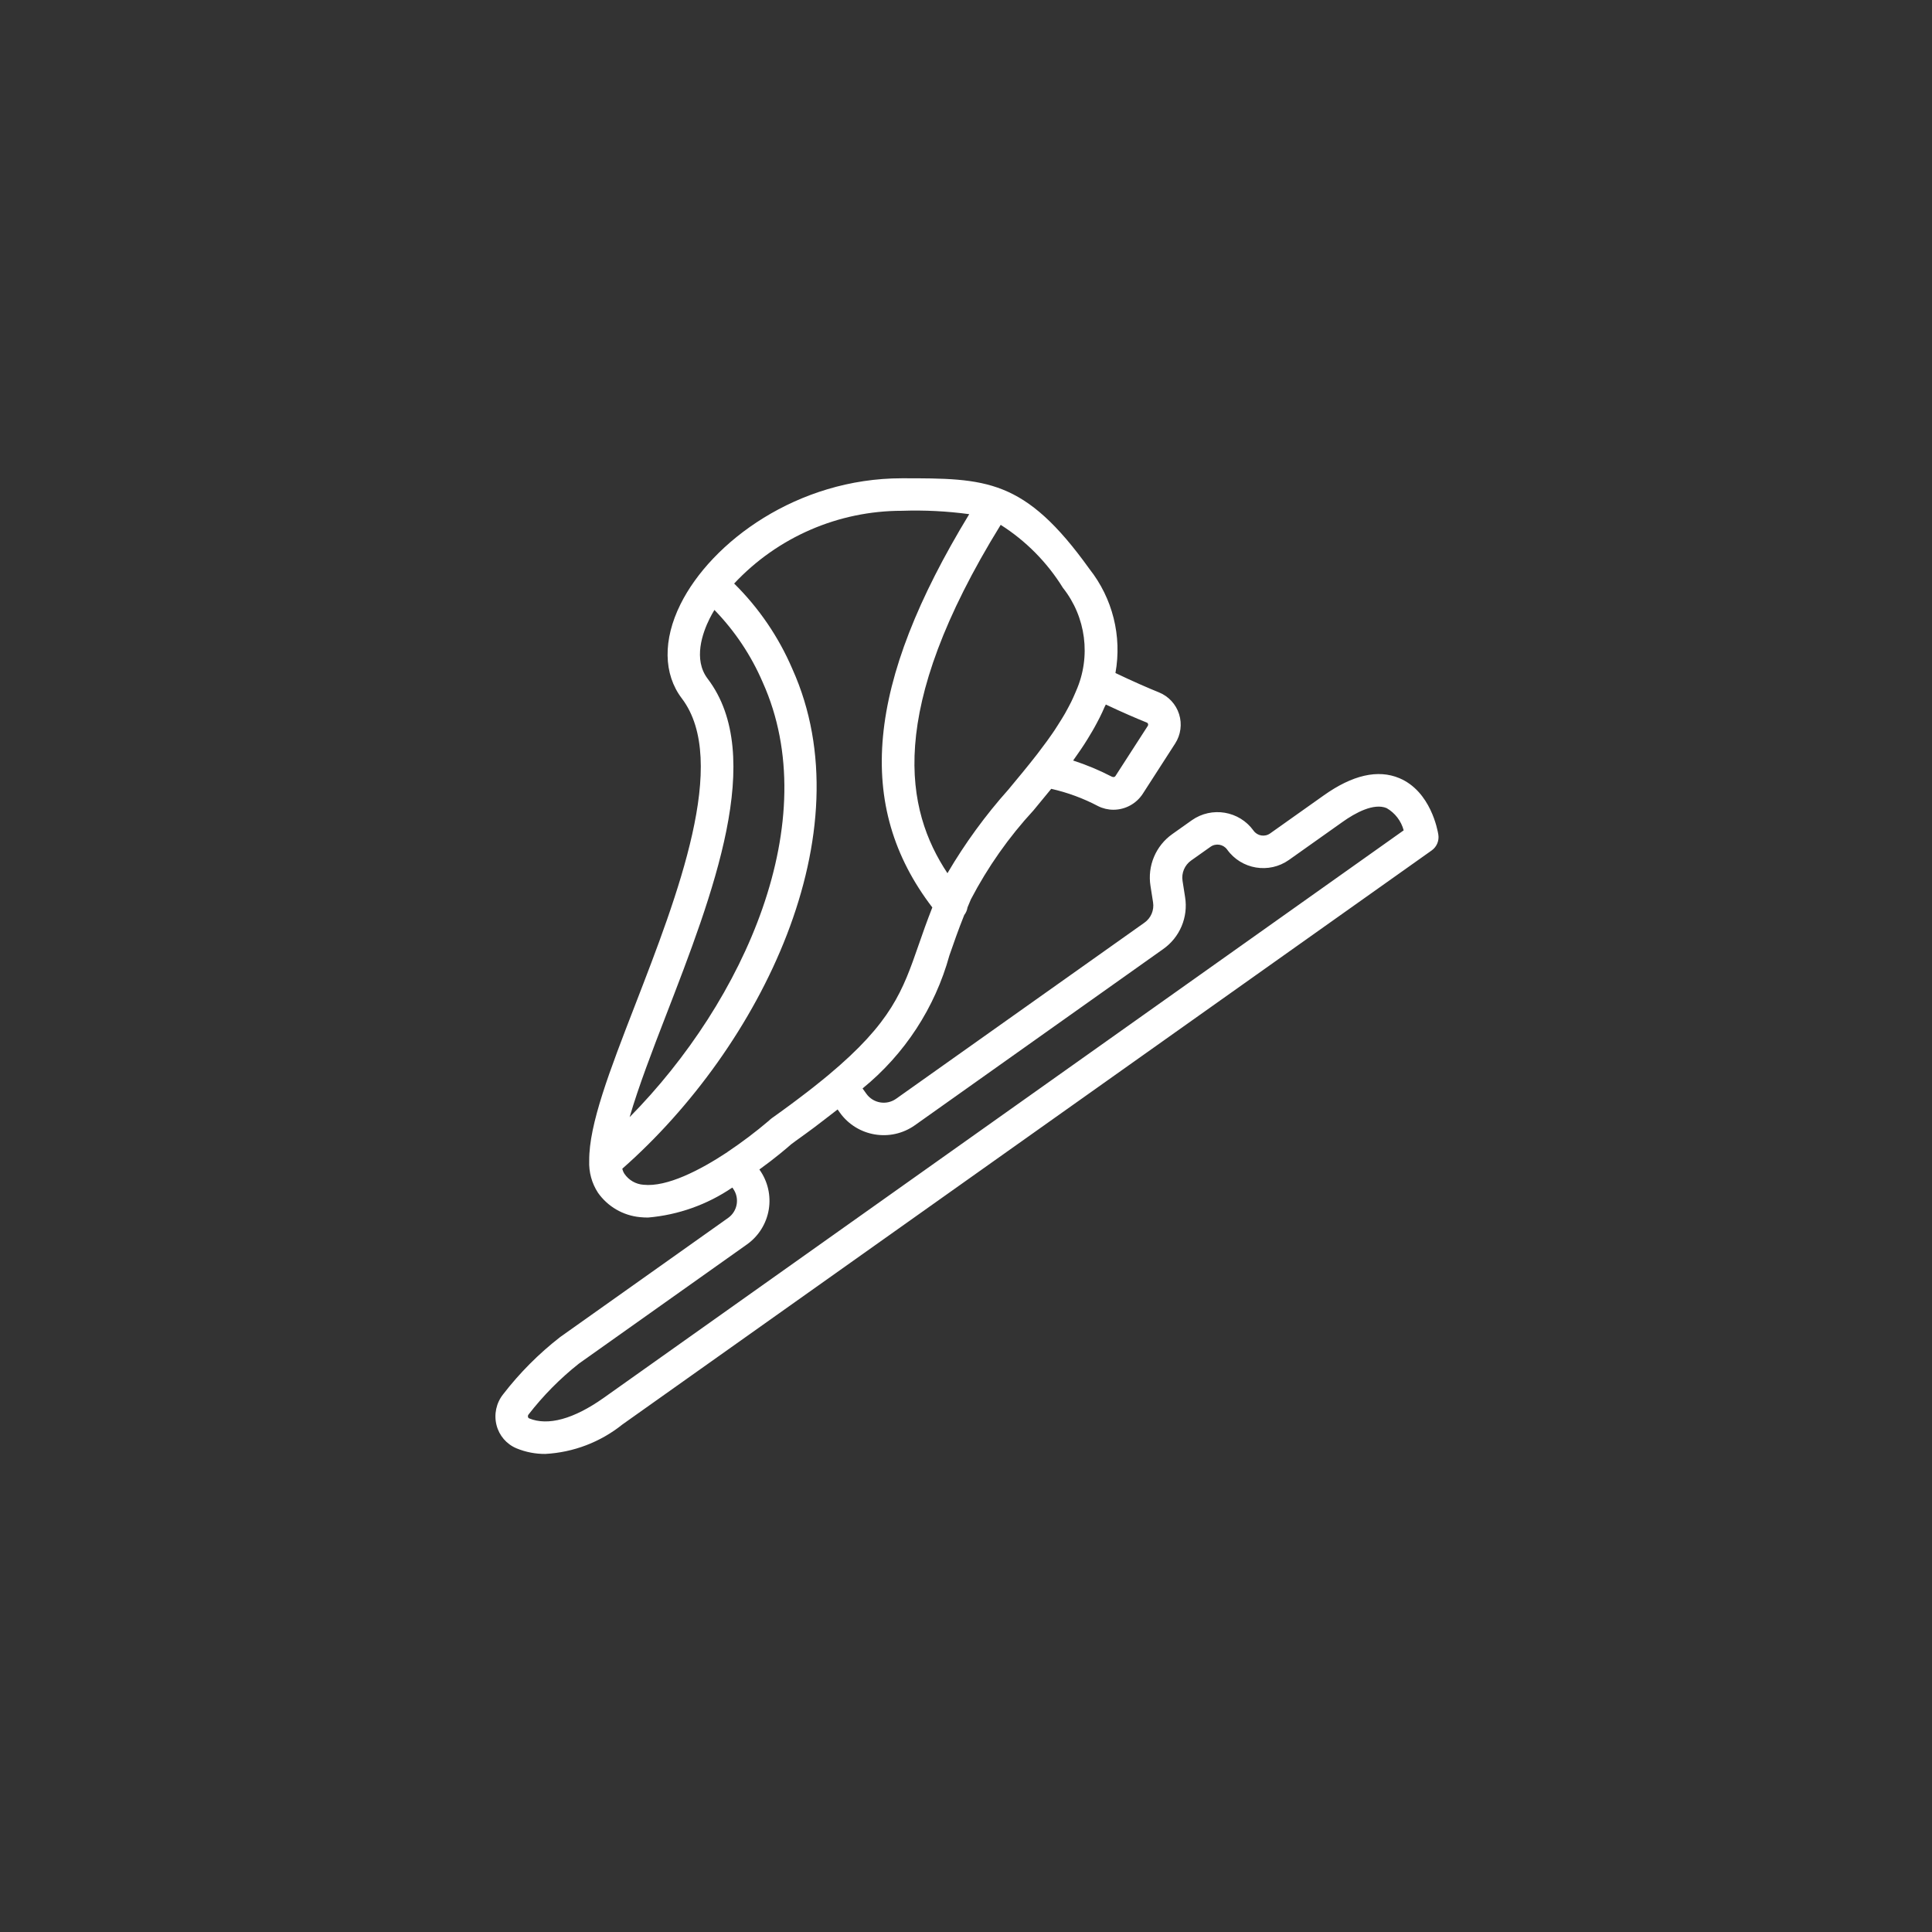
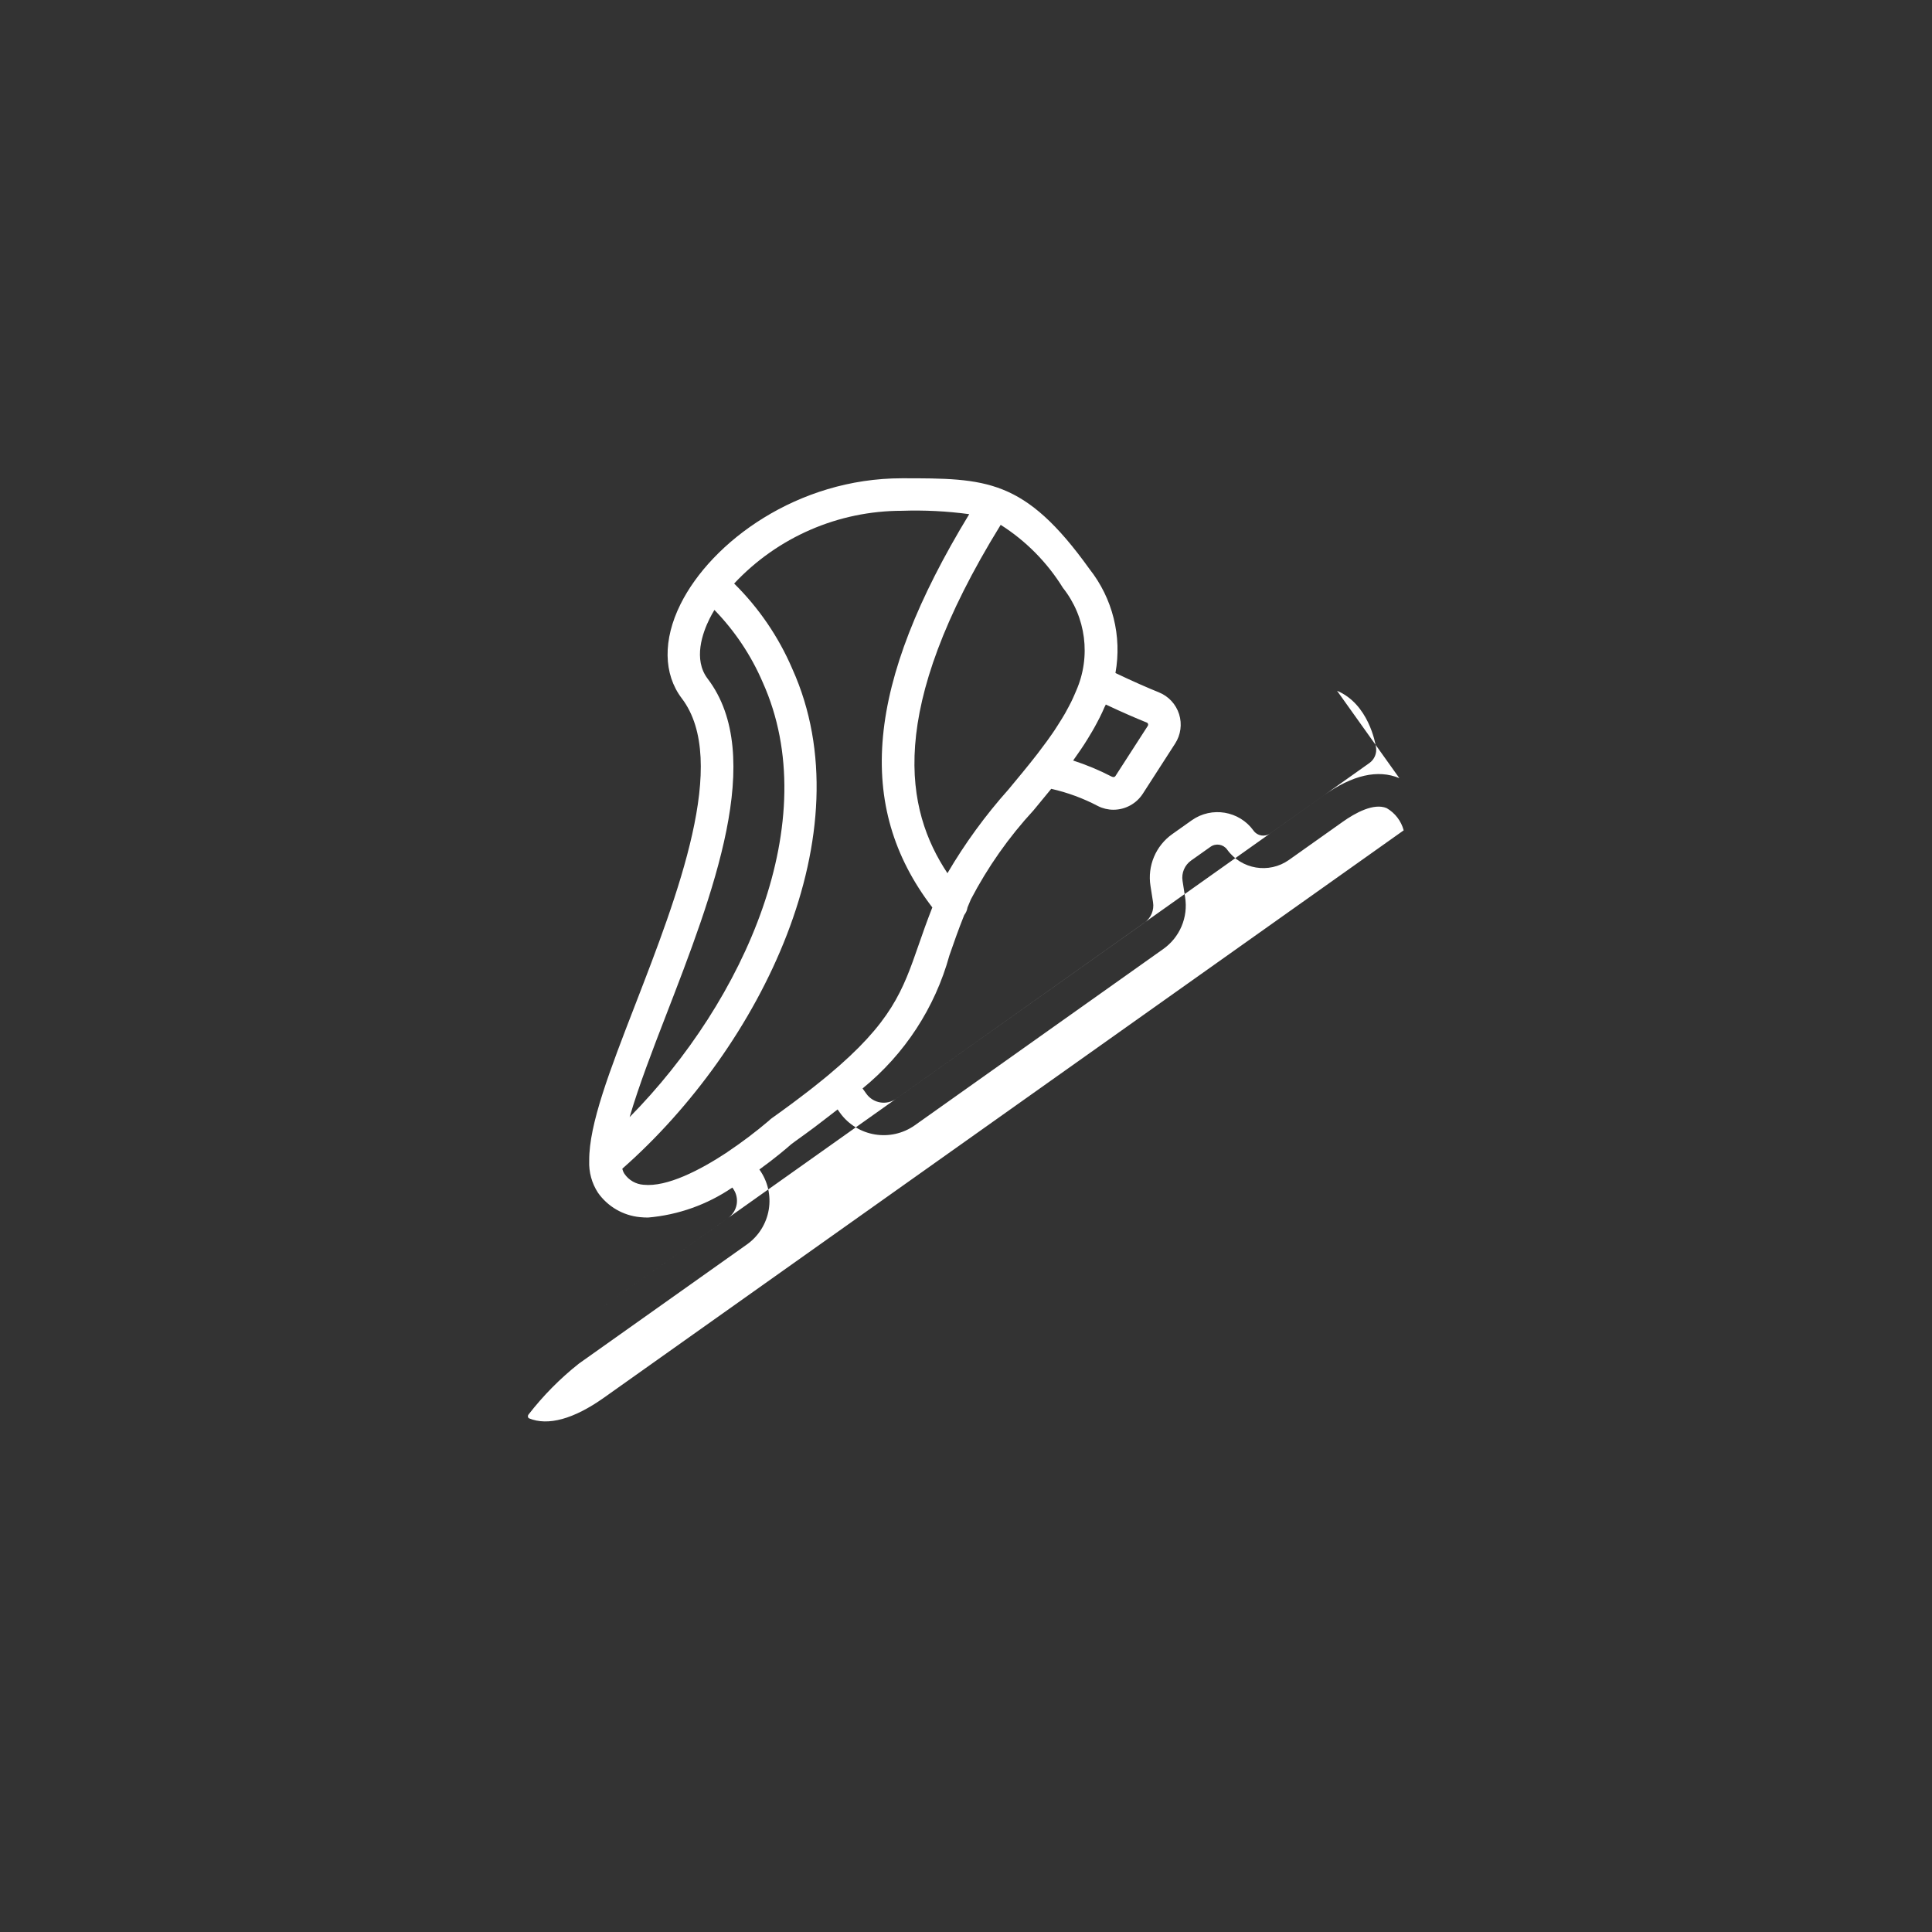
<svg xmlns="http://www.w3.org/2000/svg" height="512px" viewBox="-9 0 512 512.001" width="512px">
  <rect x="-9" y="0" width="512" height="512.001" fill="#333333" stroke="none" />
  <g transform="matrix(0.505 0 0 0.505 122.293 126.749)">
    <script class="active-path" style="" />
-     <path d="m474.359 157.371c-11.203-4.711-24.594-1.707-39.773 9.113l-28.051 19.891c-2.805 1.988-6.691 1.336-8.695-1.457-7.484-10.406-21.957-12.832-32.426-5.438l-10.137 7.188c-8.746 6.148-13.215 16.75-11.512 27.305l1.34 8.535c.66 4.137-1.094 8.289-4.523 10.699l-130.34 92.426c-5.023 3.547-11.969 2.379-15.562-2.613l-2.016-2.816c22.082-17.961 38.012-42.367 45.57-69.809 2.219-6.391 4.656-13.414 7.789-21.215.906-1.152 1.492-2.52 1.707-3.969.582-1.398 1.125-2.754 1.758-4.207 8.859-16.977 19.926-32.707 32.914-46.777 3.07-3.695 6.188-7.461 9.266-11.258 8.57 1.934 16.848 4.988 24.621 9.09 2.492 1.242 5.242 1.887 8.027 1.887 6.242-.016 12.047-3.188 15.43-8.434l16.93-26.273c2.977-4.586 3.742-10.262 2.09-15.473s-5.551-9.406-10.625-11.441c-4.906-1.953-14.129-5.973-22.773-10.129 3.496-19.32-1.477-39.211-13.652-54.613-34.066-47.582-54.23-47.582-98.398-47.582-54.758 0-99.918 33.281-116.223 66.133-9.242 18.629-8.988 36.609.699 49.355 25.07 32.992-2.355 103.715-24.355 160.582-13.586 35.09-24.344 62.977-24.227 81.988v.102c-.246 5.934 1.359 11.793 4.602 16.77 5.117 7.266 13.148 11.941 21.996 12.801 1.418.145 2.844.219 4.27.219 15.852-1.359 31.086-6.781 44.234-15.742l.395.555c1.695 2.375 2.383 5.328 1.902 8.211-.48 2.879-2.086 5.453-4.465 7.148l-88.191 62.551c-11.18 8.695-21.215 18.766-29.867 29.977-3.648 4.555-4.949 10.559-3.516 16.215 1.375 5.5 5.27 10.023 10.504 12.203 4.789 1.973 9.926 2.973 15.105 2.934 14.777-.801 28.93-6.211 40.473-15.473l424.664-301.227c2.645-1.871 4-5.082 3.496-8.285-.367-2.328-4-22.707-20.453-29.645zm-154.051-38.648c8.336 3.969 16.773 7.578 21.469 9.457.332.121.586.387.691.727.113.363.059.758-.156 1.074l-16.945 26.273c-.359.555-1.051.77-2.047.266-6.48-3.352-13.219-6.164-20.156-8.414.348-.469.672-.965 1.016-1.441.434-.617.852-1.23 1.289-1.852 1.203-1.707 2.387-3.414 3.539-5.215.59-.898 1.145-1.801 1.707-2.707.855-1.414 1.707-2.824 2.559-4.266.855-1.441 1.555-2.766 2.305-4.156.523-.98 1.043-1.953 1.539-2.945.945-1.875 1.809-3.77 2.625-5.672.242-.387.41-.75.566-1.129zm-22.512-61.242c12.16 15.316 14.844 36.105 6.969 54.008-.195.496-.426.98-.629 1.477-.633 1.484-1.297 2.961-2.016 4.438-.426.852-.852 1.707-1.332 2.559-.594 1.137-1.211 2.277-1.852 3.414-.543.957-1.098 1.902-1.703 2.852-.668 1.09-1.352 2.184-2.059 3.273-.57.855-1.133 1.777-1.707 2.656-.852 1.312-1.809 2.629-2.738 3.941-.445.625-.855 1.254-1.324 1.871-1.406 1.934-2.855 3.863-4.344 5.801-.297.383-.586.742-.852 1.125-4.746 6.102-9.832 12.23-14.977 18.418-12.098 13.551-22.828 28.27-32.023 43.938-22.02-33.172-32.547-84.797 27.938-182.809 13.234 8.406 24.398 19.703 32.648 33.039zm-208.438 224.742c24.746-64 52.812-136.531 22-177.059-7.68-10.109-2.672-24.039 1.008-31.445.766-1.543 1.637-3.078 2.559-4.625 10.691 11 19.277 23.863 25.336 37.957 32.699 72.652-9.547 167.102-69.836 228.207 4.648-16.008 12.203-35.637 18.934-53.035zm-11.672 88.523c-4.035-.293-7.715-2.414-9.992-5.758-.531-.816-.906-1.723-1.109-2.672 72.594-63.898 128-176.215 89.23-262.262-7.184-16.773-17.555-31.988-30.539-44.809 22.793-24.367 54.672-38.191 88.039-38.18 11.801-.406 23.617.188 35.32 1.773-54.094 88.918-60.109 153.141-19.363 206.379-2.809 7.152-5.121 13.656-7.152 19.578-8.387 24.172-14.164 40.668-47.488 68.469-.945.785-1.945 1.598-2.926 2.398-1.555 1.266-3.148 2.562-4.812 3.859-1.059.836-2.133 1.676-3.227 2.516-1.867 1.441-3.812 2.918-5.82 4.422-1.004.758-1.988 1.492-3.027 2.262-3.098 2.285-6.316 4.633-9.754 7.074-.262.176-.508.367-.742.578l-.938.855c-6.883 5.844-14.094 11.289-21.598 16.305-.043 0-.07.086-.113.121-14.422 9.516-31.699 18.398-43.988 17.09zm-20.906 111.855c-15.695 11.094-29.211 14.824-39.145 10.719-.281-.125-.484-.387-.535-.691-.125-.449-.027-.93.262-1.297 7.707-9.949 16.59-18.93 26.453-26.742l88.152-62.516c6.098-4.316 10.223-10.887 11.465-18.254 1.238-7.367-.512-14.926-4.859-21l-.055-.086c8.289-5.973 14.406-11.223 16.625-13.176l.117-.102c.812-.582 1.504-1.102 2.297-1.707 3.355-2.398 6.621-4.762 9.66-7.031 1.867-1.398 3.566-2.73 5.332-4.078 1.77-1.348 3.559-2.715 5.207-4.02.578-.461 1.246-.949 1.809-1.398l1.211 1.707c9.07 12.625 26.629 15.57 39.324 6.594l130.301-92.449c8.742-6.133 13.219-16.719 11.52-27.266l-1.336-8.531c-.656-4.137 1.098-8.289 4.52-10.703l10.148-7.184c2.812-2 6.715-1.352 8.73 1.449 7.473 10.418 21.953 12.852 32.426 5.453l28.047-19.891c6.828-4.879 16.496-10.109 23.219-7.32 4.418 2.547 7.641 6.746 8.953 11.672zm0 0" data-original="#000000" class="active-path" fill="#FFFFFF" />
+     <path d="m474.359 157.371c-11.203-4.711-24.594-1.707-39.773 9.113l-28.051 19.891c-2.805 1.988-6.691 1.336-8.695-1.457-7.484-10.406-21.957-12.832-32.426-5.438l-10.137 7.188c-8.746 6.148-13.215 16.75-11.512 27.305l1.34 8.535c.66 4.137-1.094 8.289-4.523 10.699l-130.34 92.426c-5.023 3.547-11.969 2.379-15.562-2.613l-2.016-2.816c22.082-17.961 38.012-42.367 45.57-69.809 2.219-6.391 4.656-13.414 7.789-21.215.906-1.152 1.492-2.52 1.707-3.969.582-1.398 1.125-2.754 1.758-4.207 8.859-16.977 19.926-32.707 32.914-46.777 3.07-3.695 6.188-7.461 9.266-11.258 8.57 1.934 16.848 4.988 24.621 9.09 2.492 1.242 5.242 1.887 8.027 1.887 6.242-.016 12.047-3.188 15.43-8.434l16.93-26.273c2.977-4.586 3.742-10.262 2.09-15.473s-5.551-9.406-10.625-11.441c-4.906-1.953-14.129-5.973-22.773-10.129 3.496-19.32-1.477-39.211-13.652-54.613-34.066-47.582-54.23-47.582-98.398-47.582-54.758 0-99.918 33.281-116.223 66.133-9.242 18.629-8.988 36.609.699 49.355 25.07 32.992-2.355 103.715-24.355 160.582-13.586 35.09-24.344 62.977-24.227 81.988v.102c-.246 5.934 1.359 11.793 4.602 16.77 5.117 7.266 13.148 11.941 21.996 12.801 1.418.145 2.844.219 4.27.219 15.852-1.359 31.086-6.781 44.234-15.742l.395.555c1.695 2.375 2.383 5.328 1.902 8.211-.48 2.879-2.086 5.453-4.465 7.148l-88.191 62.551l424.664-301.227c2.645-1.871 4-5.082 3.496-8.285-.367-2.328-4-22.707-20.453-29.645zm-154.051-38.648c8.336 3.969 16.773 7.578 21.469 9.457.332.121.586.387.691.727.113.363.059.758-.156 1.074l-16.945 26.273c-.359.555-1.051.77-2.047.266-6.48-3.352-13.219-6.164-20.156-8.414.348-.469.672-.965 1.016-1.441.434-.617.852-1.23 1.289-1.852 1.203-1.707 2.387-3.414 3.539-5.215.59-.898 1.145-1.801 1.707-2.707.855-1.414 1.707-2.824 2.559-4.266.855-1.441 1.555-2.766 2.305-4.156.523-.98 1.043-1.953 1.539-2.945.945-1.875 1.809-3.77 2.625-5.672.242-.387.41-.75.566-1.129zm-22.512-61.242c12.16 15.316 14.844 36.105 6.969 54.008-.195.496-.426.98-.629 1.477-.633 1.484-1.297 2.961-2.016 4.438-.426.852-.852 1.707-1.332 2.559-.594 1.137-1.211 2.277-1.852 3.414-.543.957-1.098 1.902-1.703 2.852-.668 1.09-1.352 2.184-2.059 3.273-.57.855-1.133 1.777-1.707 2.656-.852 1.312-1.809 2.629-2.738 3.941-.445.625-.855 1.254-1.324 1.871-1.406 1.934-2.855 3.863-4.344 5.801-.297.383-.586.742-.852 1.125-4.746 6.102-9.832 12.23-14.977 18.418-12.098 13.551-22.828 28.27-32.023 43.938-22.02-33.172-32.547-84.797 27.938-182.809 13.234 8.406 24.398 19.703 32.648 33.039zm-208.438 224.742c24.746-64 52.812-136.531 22-177.059-7.68-10.109-2.672-24.039 1.008-31.445.766-1.543 1.637-3.078 2.559-4.625 10.691 11 19.277 23.863 25.336 37.957 32.699 72.652-9.547 167.102-69.836 228.207 4.648-16.008 12.203-35.637 18.934-53.035zm-11.672 88.523c-4.035-.293-7.715-2.414-9.992-5.758-.531-.816-.906-1.723-1.109-2.672 72.594-63.898 128-176.215 89.23-262.262-7.184-16.773-17.555-31.988-30.539-44.809 22.793-24.367 54.672-38.191 88.039-38.18 11.801-.406 23.617.188 35.32 1.773-54.094 88.918-60.109 153.141-19.363 206.379-2.809 7.152-5.121 13.656-7.152 19.578-8.387 24.172-14.164 40.668-47.488 68.469-.945.785-1.945 1.598-2.926 2.398-1.555 1.266-3.148 2.562-4.812 3.859-1.059.836-2.133 1.676-3.227 2.516-1.867 1.441-3.812 2.918-5.82 4.422-1.004.758-1.988 1.492-3.027 2.262-3.098 2.285-6.316 4.633-9.754 7.074-.262.176-.508.367-.742.578l-.938.855c-6.883 5.844-14.094 11.289-21.598 16.305-.043 0-.07.086-.113.121-14.422 9.516-31.699 18.398-43.988 17.09zm-20.906 111.855c-15.695 11.094-29.211 14.824-39.145 10.719-.281-.125-.484-.387-.535-.691-.125-.449-.027-.93.262-1.297 7.707-9.949 16.59-18.93 26.453-26.742l88.152-62.516c6.098-4.316 10.223-10.887 11.465-18.254 1.238-7.367-.512-14.926-4.859-21l-.055-.086c8.289-5.973 14.406-11.223 16.625-13.176l.117-.102c.812-.582 1.504-1.102 2.297-1.707 3.355-2.398 6.621-4.762 9.66-7.031 1.867-1.398 3.566-2.73 5.332-4.078 1.77-1.348 3.559-2.715 5.207-4.02.578-.461 1.246-.949 1.809-1.398l1.211 1.707c9.07 12.625 26.629 15.57 39.324 6.594l130.301-92.449c8.742-6.133 13.219-16.719 11.52-27.266l-1.336-8.531c-.656-4.137 1.098-8.289 4.52-10.703l10.148-7.184c2.812-2 6.715-1.352 8.73 1.449 7.473 10.418 21.953 12.852 32.426 5.453l28.047-19.891c6.828-4.879 16.496-10.109 23.219-7.32 4.418 2.547 7.641 6.746 8.953 11.672zm0 0" data-original="#000000" class="active-path" fill="#FFFFFF" />
  </g>
</svg>